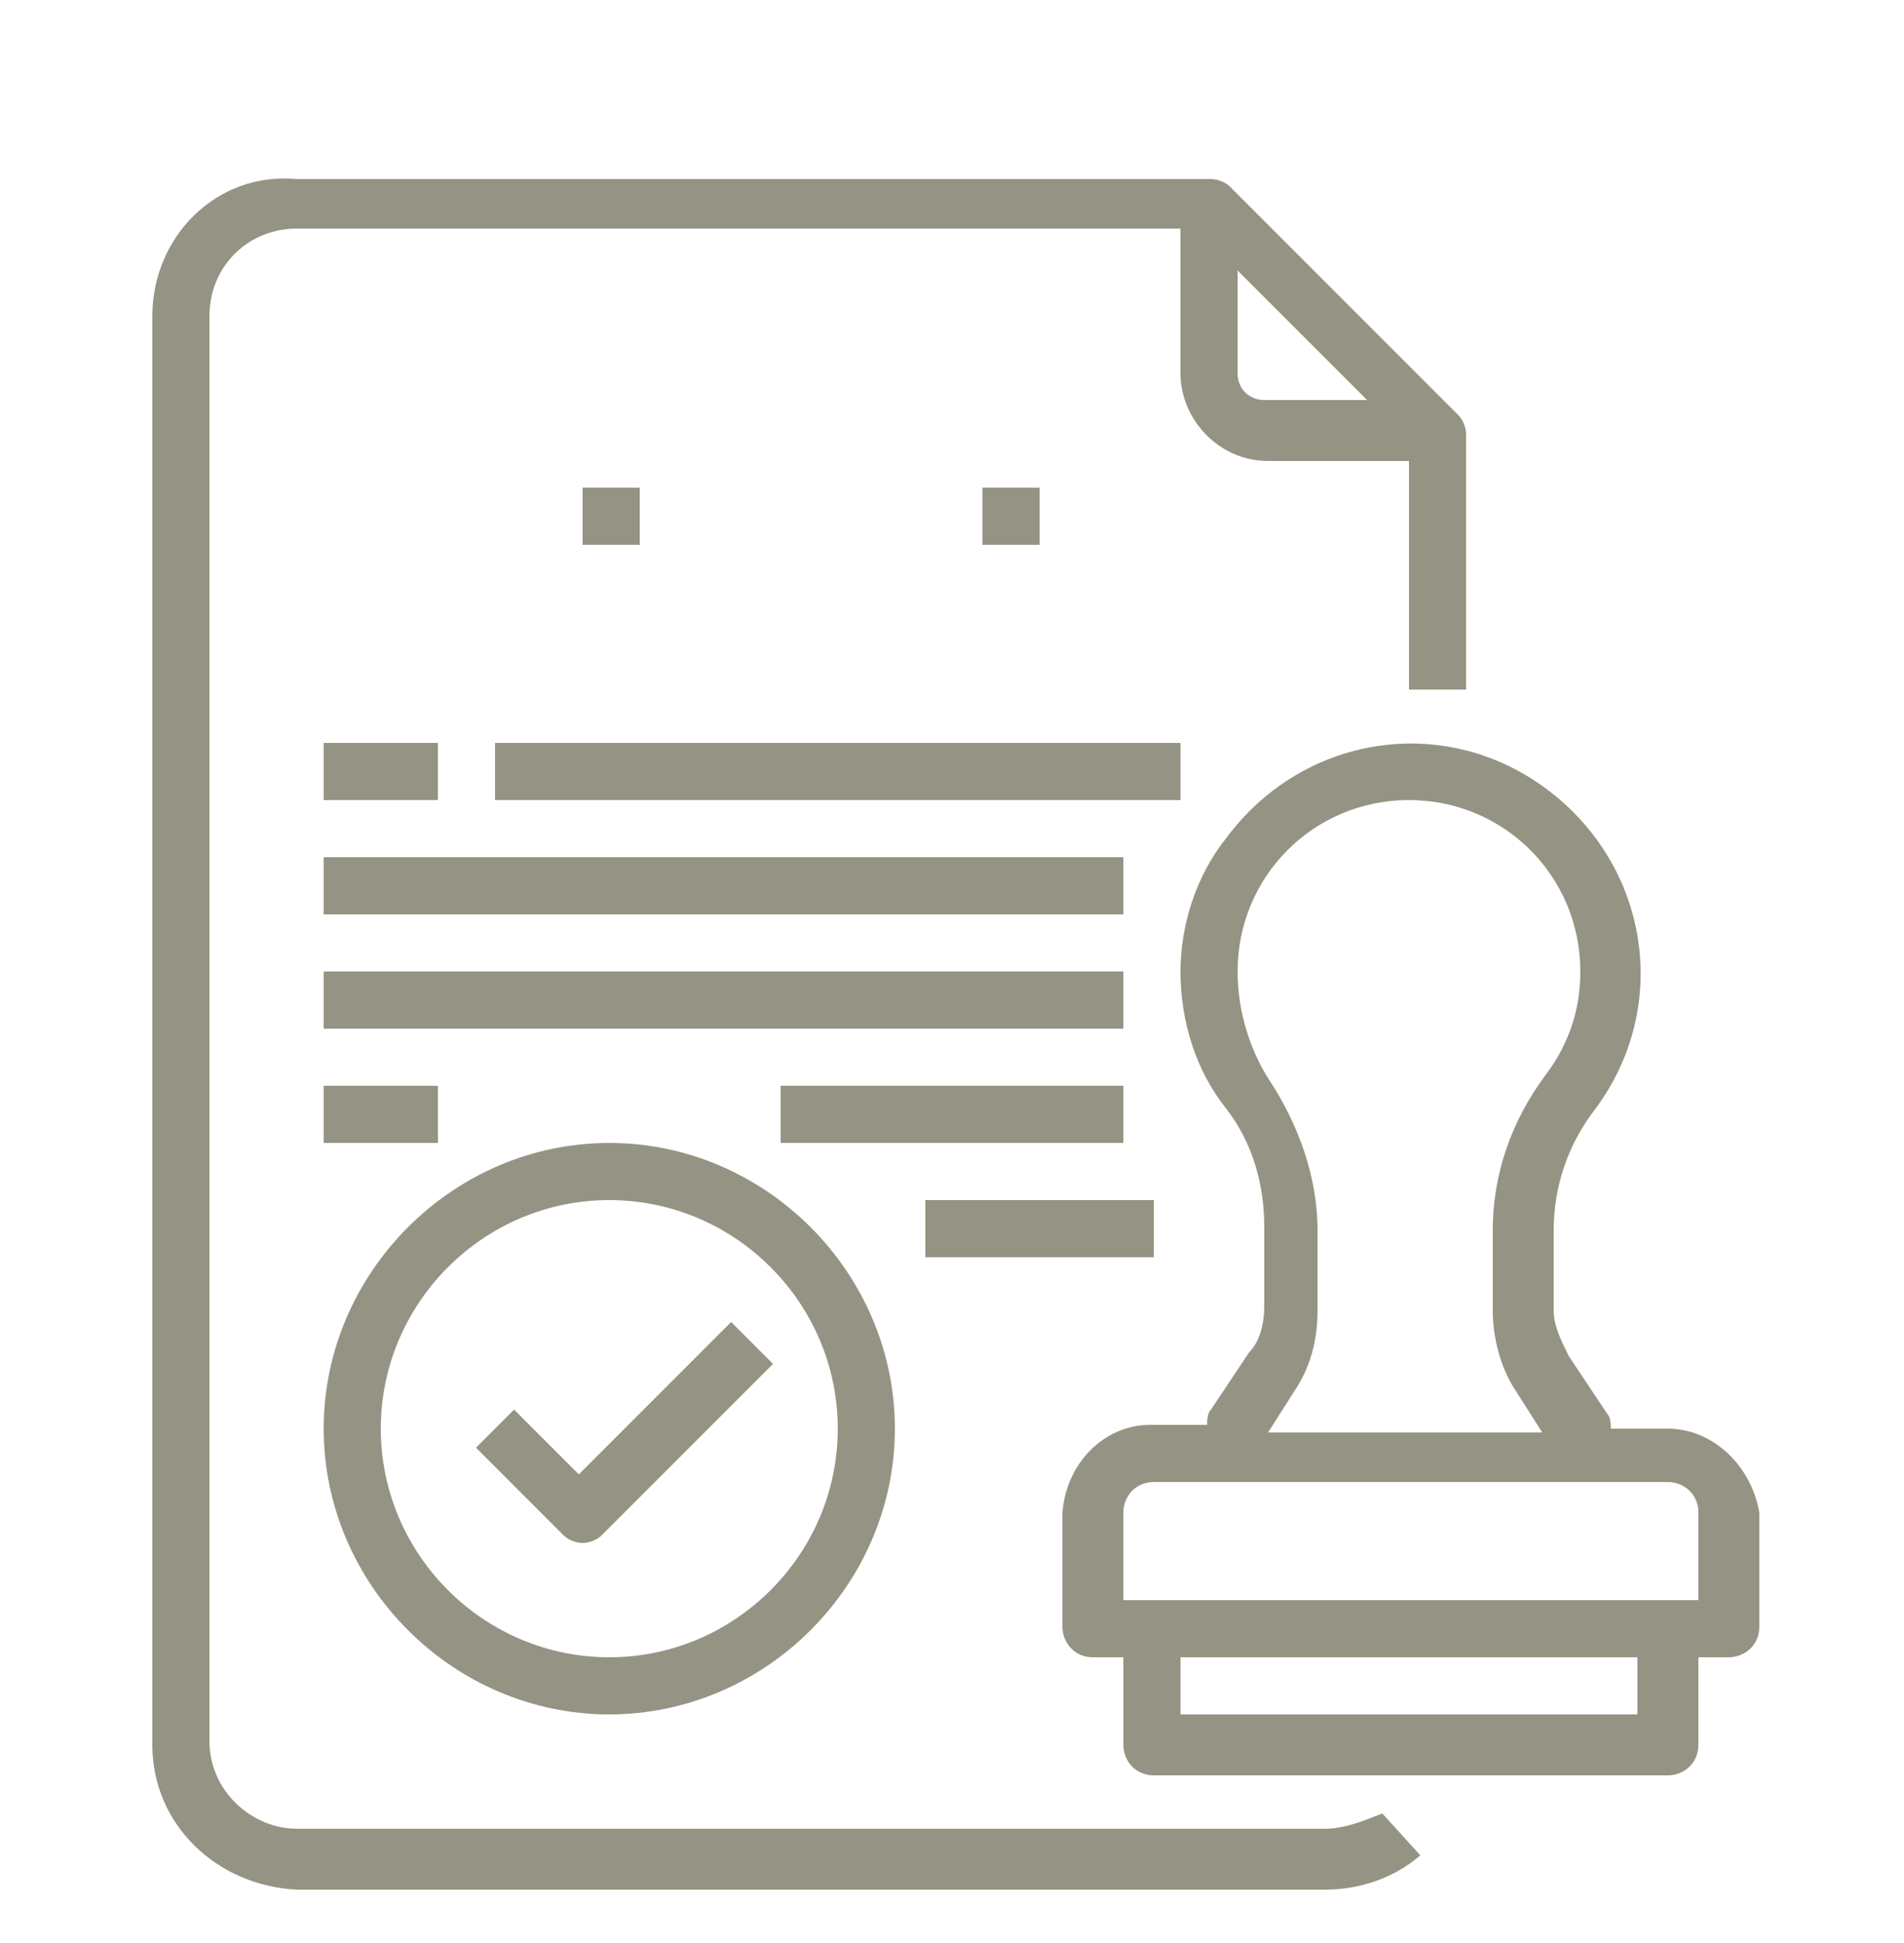
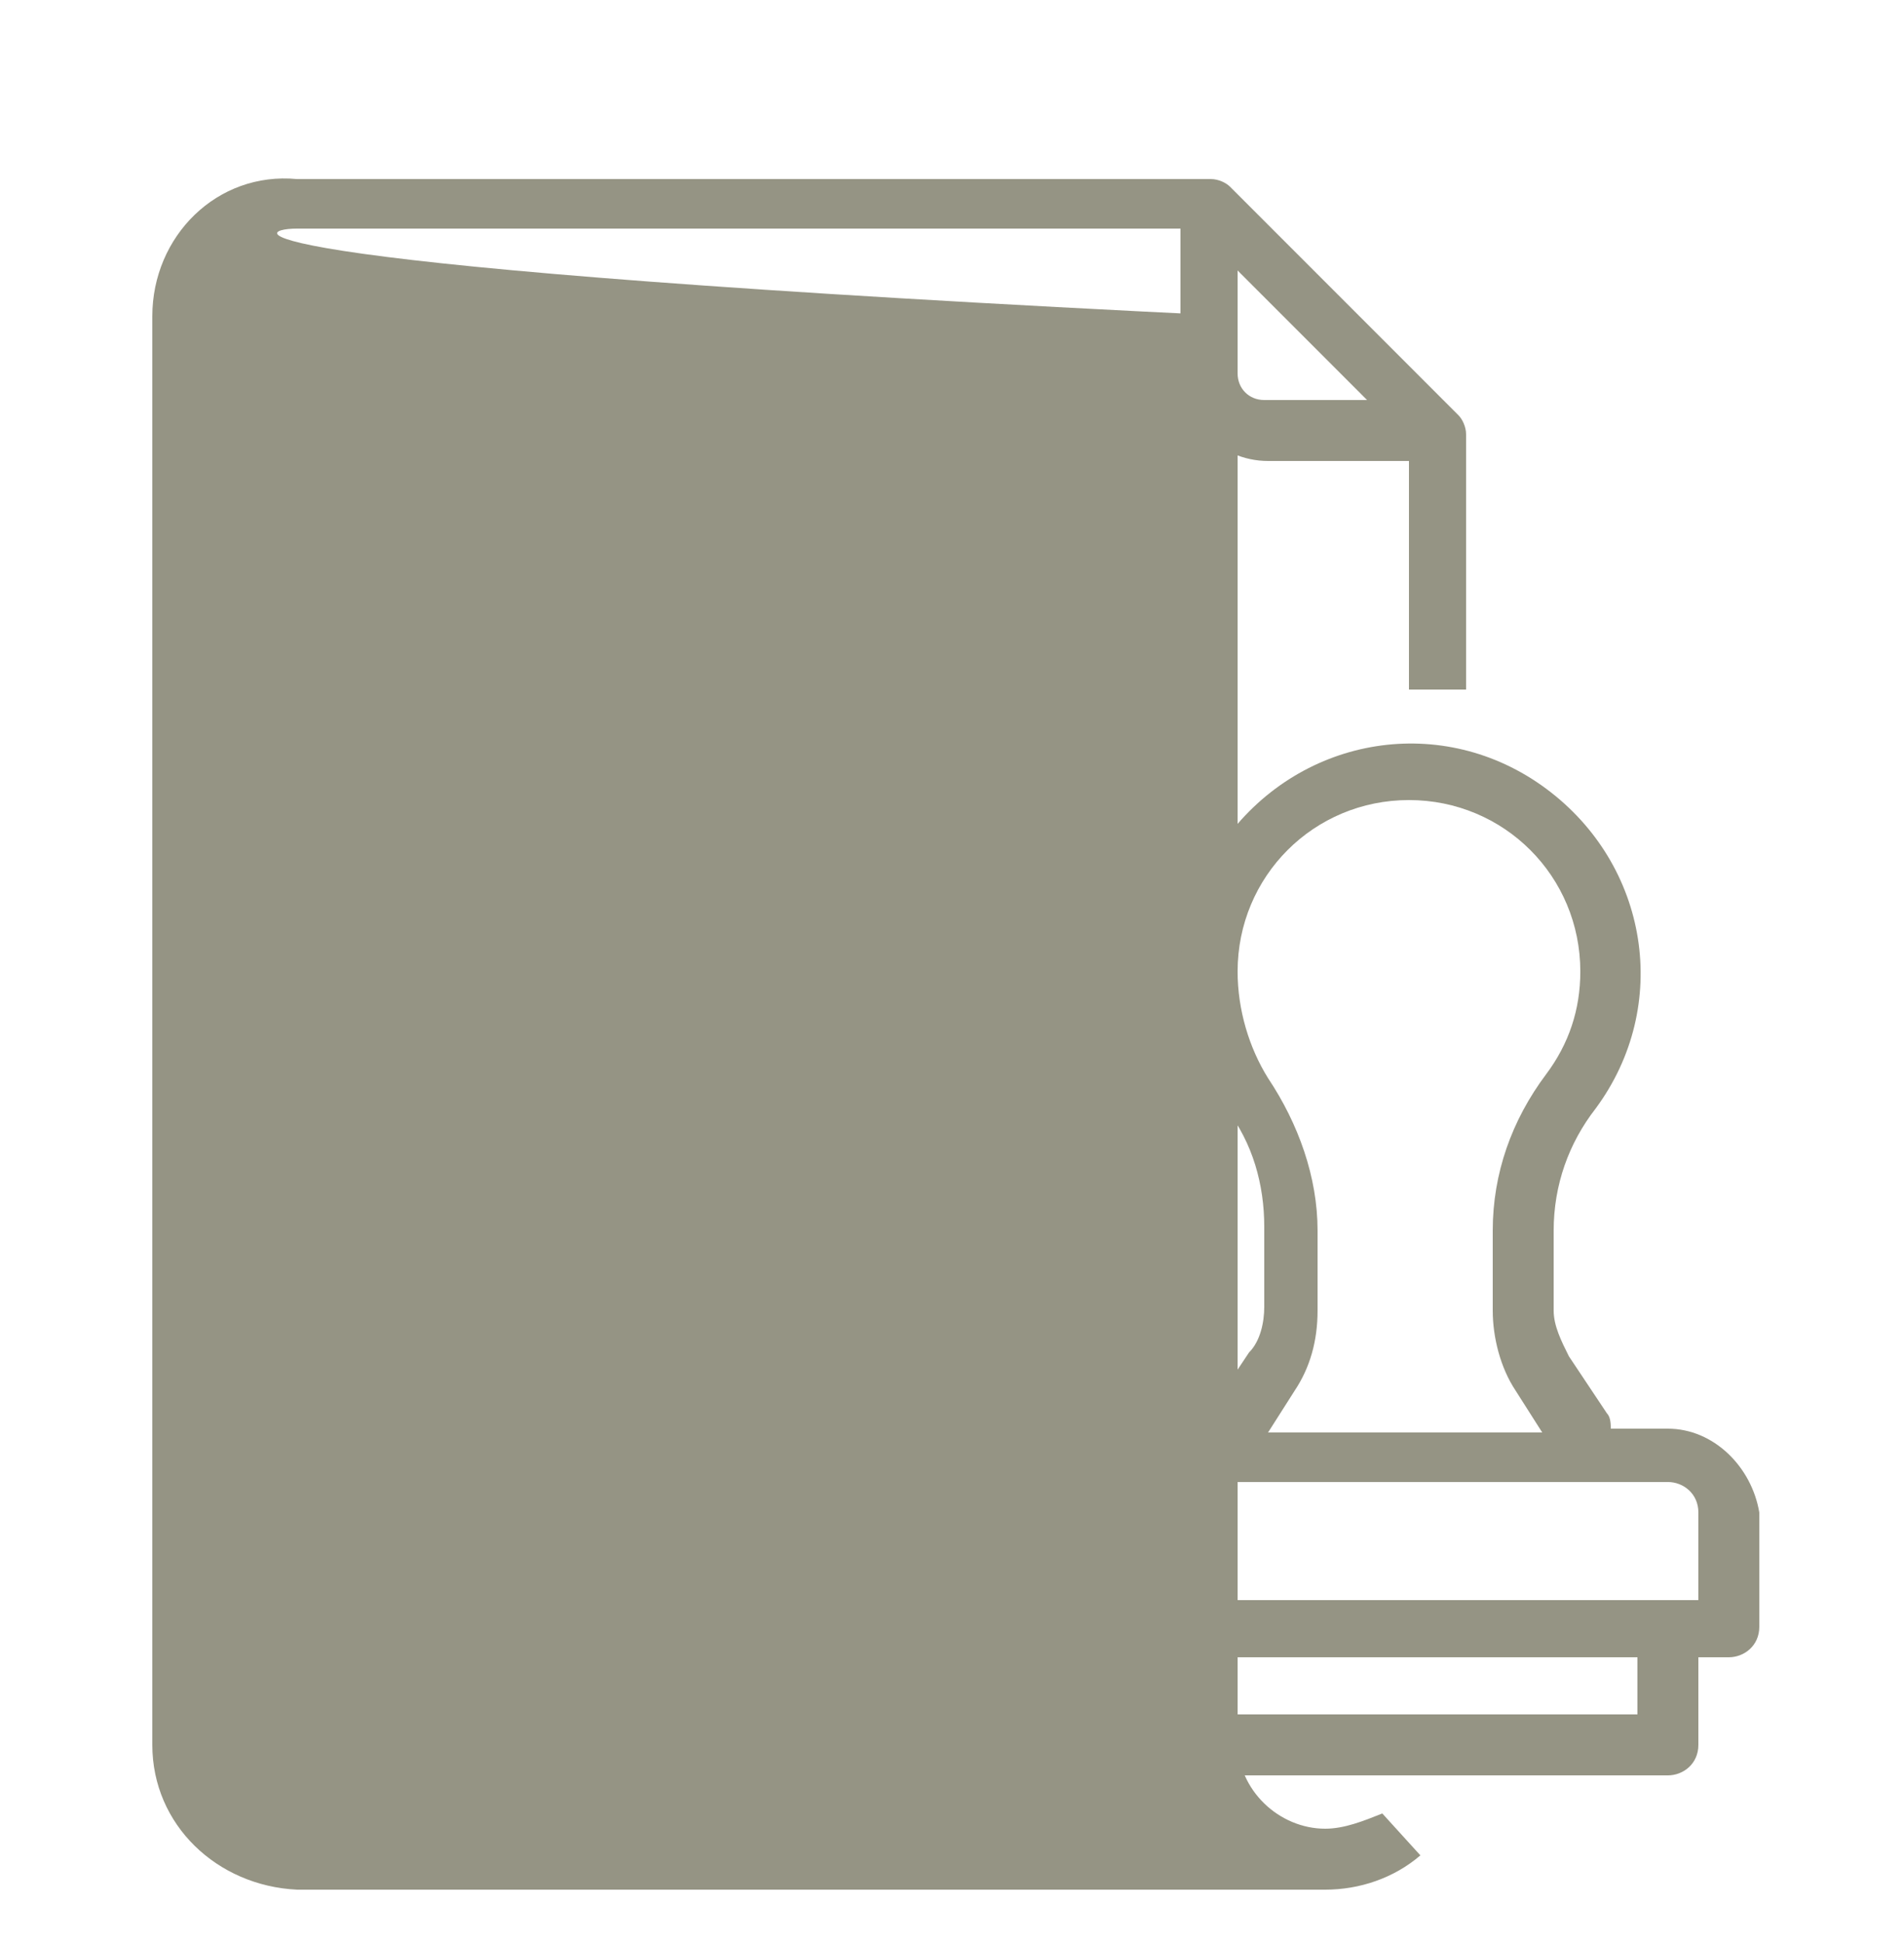
<svg xmlns="http://www.w3.org/2000/svg" version="1.1" id="Camada_1" x="0px" y="0px" viewBox="0 0 50 51" style="enable-background:new 0 0 50 51;" xml:space="preserve">
  <style type="text/css"> .st0{fill:#959484;} </style>
  <g>
    <path class="st0" d="M106.7,36.7h-9.9c-0.5,0-0.9,0.4-0.9,0.9s0.4,0.9,0.9,0.9h9.9c0.5,0,0.9-0.4,0.9-0.9 C107.6,37.1,107.2,36.7,106.7,36.7z" />
-     <path class="st0" d="M92.2,42c0,0.5,0.4,0.9,0.9,0.9h4.8c0.5,0,0.9-0.4,0.9-0.9s-0.4-0.9-0.9-0.9h-4.8C92.6,41.1,92.2,41.5,92.2,42 z" />
    <path class="st0" d="M104.8,42c0,0.5,0.4,0.9,0.9,0.9h4.8c0.5,0,0.9-0.4,0.9-0.9s-0.4-0.9-0.9-0.9h-4.8 C105.2,41.1,104.8,41.5,104.8,42z" />
    <path class="st0" d="M101.8,41.1c-0.5,0-0.9,0.4-0.9,0.9s0.4,0.9,0.9,0.9h0c0.5,0,0.9-0.4,0.9-0.9S102.3,41.1,101.8,41.1 L101.8,41.1z" />
    <path class="st0" d="M84.2,19.3c0.5,0,0.9-0.4,0.9-0.9v0c0-0.5-0.4-0.9-0.9-0.9c-0.5,0-0.9,0.4-0.9,0.9v0 C83.4,18.9,83.7,19.3,84.2,19.3z" />
    <path class="st0" d="M123.6,39.1l-3.9-3.9V13.3c0,0,0-0.1,0-0.1c0,0,0,0,0,0c0,0,0,0,0,0c0,0,0,0,0,0c0,0,0,0,0,0c0,0,0,0,0,0 c0,0,0,0,0,0c0,0,0,0,0,0c0,0,0,0,0,0c0,0,0,0,0,0c0,0,0,0,0,0c0,0,0,0,0,0c0,0,0,0,0,0c0,0,0,0,0,0c0,0,0,0,0,0l-6.4-7.5 c0,0,0,0,0,0c0,0,0,0,0,0c0,0,0,0,0,0c0,0,0,0,0,0c0,0,0,0,0,0c0,0,0,0,0,0c0,0,0,0,0,0c0,0,0,0-0.1,0c0,0,0,0,0,0c0,0,0,0-0.1,0 c0,0,0,0,0,0c0,0,0,0-0.1,0c0,0,0,0,0,0c0,0,0,0-0.1,0c0,0,0,0,0,0c0,0-0.1,0-0.1,0H87.2c-2.1,0-3.9,1.7-3.9,3.9v5.7 c0,0.5,0.4,0.9,0.9,0.9c0.5,0,0.9-0.4,0.9-0.9V8.9c0-1.2,1-2.1,2.1-2.1h24.3v5.6c0,1,0.9,1.9,1.9,1.9h4.5v19.3l-1.9-1.9 c0,0,0,0,0,0c0,0,0,0,0,0l-4.1-4.1c0.8-1.6,1.3-3.4,1.3-5.3c0-6.4-5.2-11.5-11.5-11.5c-6.4,0-11.5,5.2-11.5,11.5 c0,3,1.2,5.8,3.1,7.9c0,0.1,0.1,0.1,0.1,0.1c2.1,2.2,5,3.5,8.3,3.5c1.9,0,3.7-0.5,5.3-1.3l4.1,4.1c0,0,0,0,0,0c0,0,0,0,0,0l6.8,6.8 v1.8c0,1.2-1,2.1-2.1,2.1H87.2c-1.2,0-2.1-1-2.1-2.1V22.3c0-0.5-0.4-0.9-0.9-0.9s-0.9,0.4-0.9,0.9v22.8c0,2.1,1.7,3.9,3.9,3.9h28.6 c2.1,0,3.9-1.7,3.9-3.9v-0.4c0.5,0.2,1,0.4,1.4,0.4c0.9,0,1.8-0.4,2.4-1C124.8,42.9,125.2,40.7,123.6,39.1L123.6,39.1z M113.3,12.3 V8.2l3.7,4.3h-3.5C113.4,12.5,113.3,12.4,113.3,12.3z M101.8,12.4c5.4,0,9.8,4.4,9.8,9.8c0,1.8-0.5,3.5-1.3,4.9 c-0.1,0.1-0.1,0.2-0.1,0.2c-0.2,0.3-0.4,0.5-0.5,0.8c-1-1.9-2.7-3.4-4.7-4.1c1.2-0.9,1.9-2.4,1.9-4c0-2.8-2.3-5.1-5.1-5.1 c-2.8,0-5.1,2.3-5.1,5.1c0,1.6,0.8,3.1,1.9,4c-0.7,0.3-1.3,0.6-1.9,1c-1.1,0.8-2,1.7-2.6,2.9c-1.2-1.6-1.9-3.6-1.9-5.7 C92,16.8,96.4,12.4,101.8,12.4L101.8,12.4z M98.2,20c0-1.9,1.5-3.4,3.4-3.4c1.9,0,3.4,1.5,3.4,3.4c0,1.9-1.5,3.4-3.4,3.4 C99.8,23.4,98.2,21.9,98.2,20L98.2,20z M95.1,29.3c1.2-2.5,3.8-4.2,6.6-4.2c2.9,0,5.5,1.7,6.6,4.3c-0.4,0.4-0.9,0.7-1.4,1 c-0.1,0-0.2,0.1-0.2,0.1c-1.4,0.8-3.1,1.3-4.9,1.3C99.2,32,96.8,31,95.1,29.3L95.1,29.3z M109.9,30.4c0.1,0,0.1-0.1,0.2-0.2 c0.4-0.4,0.7-0.8,1-1.2l3.2,3.2l-2.4,2.4l-3.2-3.2C109.1,31.1,109.5,30.8,109.9,30.4L109.9,30.4z M122.3,42.9 c-0.6,0.6-1.5,0.8-2.4-0.1l-6.9-6.9l2.4-2.4l2.8,2.8c0,0,0,0,0,0l4.1,4.1C123.3,41.3,122.8,42.3,122.3,42.9L122.3,42.9z" />
  </g>
  <g id="Stamp-Contract-Certification-Document-Business">
-     <path class="st0" d="M34.8,48h-27c-1.2,0-2.3-1-2.3-2.3V8.3C5.5,7,6.5,6,7.8,6H31v3.8c0,1.2,1,2.3,2.3,2.3H37v6h1.5v-6.7 c0-0.2-0.1-0.4-0.2-0.5l-6-6c-0.1-0.1-0.3-0.2-0.5-0.2h-24C5.7,4.5,4,6.2,4,8.3v37.5c0,2.1,1.7,3.7,3.8,3.8h27 c0.9,0,1.8-0.3,2.5-0.9l-1-1.1C35.8,47.8,35.3,48,34.8,48z M32.5,9.8V7.1l3.4,3.4h-2.7C32.8,10.5,32.5,10.2,32.5,9.8z" />
+     <path class="st0" d="M34.8,48c-1.2,0-2.3-1-2.3-2.3V8.3C5.5,7,6.5,6,7.8,6H31v3.8c0,1.2,1,2.3,2.3,2.3H37v6h1.5v-6.7 c0-0.2-0.1-0.4-0.2-0.5l-6-6c-0.1-0.1-0.3-0.2-0.5-0.2h-24C5.7,4.5,4,6.2,4,8.3v37.5c0,2.1,1.7,3.7,3.8,3.8h27 c0.9,0,1.8-0.3,2.5-0.9l-1-1.1C35.8,47.8,35.3,48,34.8,48z M32.5,9.8V7.1l3.4,3.4h-2.7C32.8,10.5,32.5,10.2,32.5,9.8z" />
    <path class="st0" d="M43.8,37.5h-1.5c0-0.1,0-0.3-0.1-0.4l-1-1.5c-0.2-0.4-0.4-0.8-0.4-1.2v-2.1c0-1.2,0.4-2.3,1.1-3.2 c2-2.7,1.4-6.4-1.3-8.4s-6.4-1.4-8.4,1.3c-0.8,1-1.2,2.3-1.2,3.5c0,1.3,0.4,2.6,1.2,3.6c0.7,0.9,1,2,1,3.1v2.1 c0,0.4-0.1,0.9-0.4,1.2l-1,1.5c-0.1,0.1-0.1,0.3-0.1,0.4h-1.5c-1.2,0-2.2,1-2.3,2.3v3c0,0.4,0.3,0.8,0.8,0.8h0.8v2.3 c0,0.4,0.3,0.8,0.8,0.8h13.5c0.4,0,0.8-0.3,0.8-0.8v-2.3h0.8c0.4,0,0.8-0.3,0.8-0.8v-3C46,38.5,45,37.5,43.8,37.5z M32.5,25.5 c0-2.5,2-4.5,4.5-4.5c2.5,0,4.5,2,4.5,4.5c0,1-0.3,1.9-0.9,2.7c-0.9,1.2-1.4,2.6-1.4,4.1v2.1c0,0.7,0.2,1.5,0.6,2.1l0.7,1.1h-7.2 l0.7-1.1c0.4-0.6,0.6-1.3,0.6-2.1v-2.1c0-1.4-0.5-2.8-1.3-4C32.8,27.5,32.5,26.5,32.5,25.5L32.5,25.5z M43,45H31v-1.5h12V45z M44.5,42h-15v-2.3c0-0.4,0.3-0.8,0.8-0.8h13.5c0.4,0,0.8,0.3,0.8,0.8V42z" />
-     <path class="st0" d="M16,45c4.1,0,7.5-3.4,7.5-7.5S20.1,30,16,30s-7.5,3.4-7.5,7.5C8.5,41.6,11.9,45,16,45z M16,31.5 c3.3,0,6,2.7,6,6c0,3.3-2.7,6-6,6s-6-2.7-6-6C10,34.2,12.7,31.5,16,31.5z" />
-     <path class="st0" d="M15.3,40.5c0.2,0,0.4-0.1,0.5-0.2l4.5-4.5l-1.1-1.1l-4,4L13.5,37L12.5,38l2.3,2.3 C14.9,40.4,15.1,40.5,15.3,40.5L15.3,40.5z" />
    <path class="st0" d="M25.8,12.8h1.5v1.5h-1.5V12.8z" />
    <path class="st0" d="M15.3,12.8h1.5v1.5h-1.5V12.8z" />
    <path class="st0" d="M8.5,19.5h3V21h-3V19.5z" />
    <path class="st0" d="M13,19.5h18V21H13V19.5z" />
    <path class="st0" d="M8.5,22.5h21V24h-21V22.5z" />
-     <path class="st0" d="M8.5,25.5h21V27h-21V25.5z" />
    <path class="st0" d="M8.5,28.5h3V30h-3V28.5z" />
    <path class="st0" d="M20.5,28.5h9V30h-9V28.5z" />
-     <path class="st0" d="M24.3,31.5h6V33h-6V31.5z" />
  </g>
</svg>